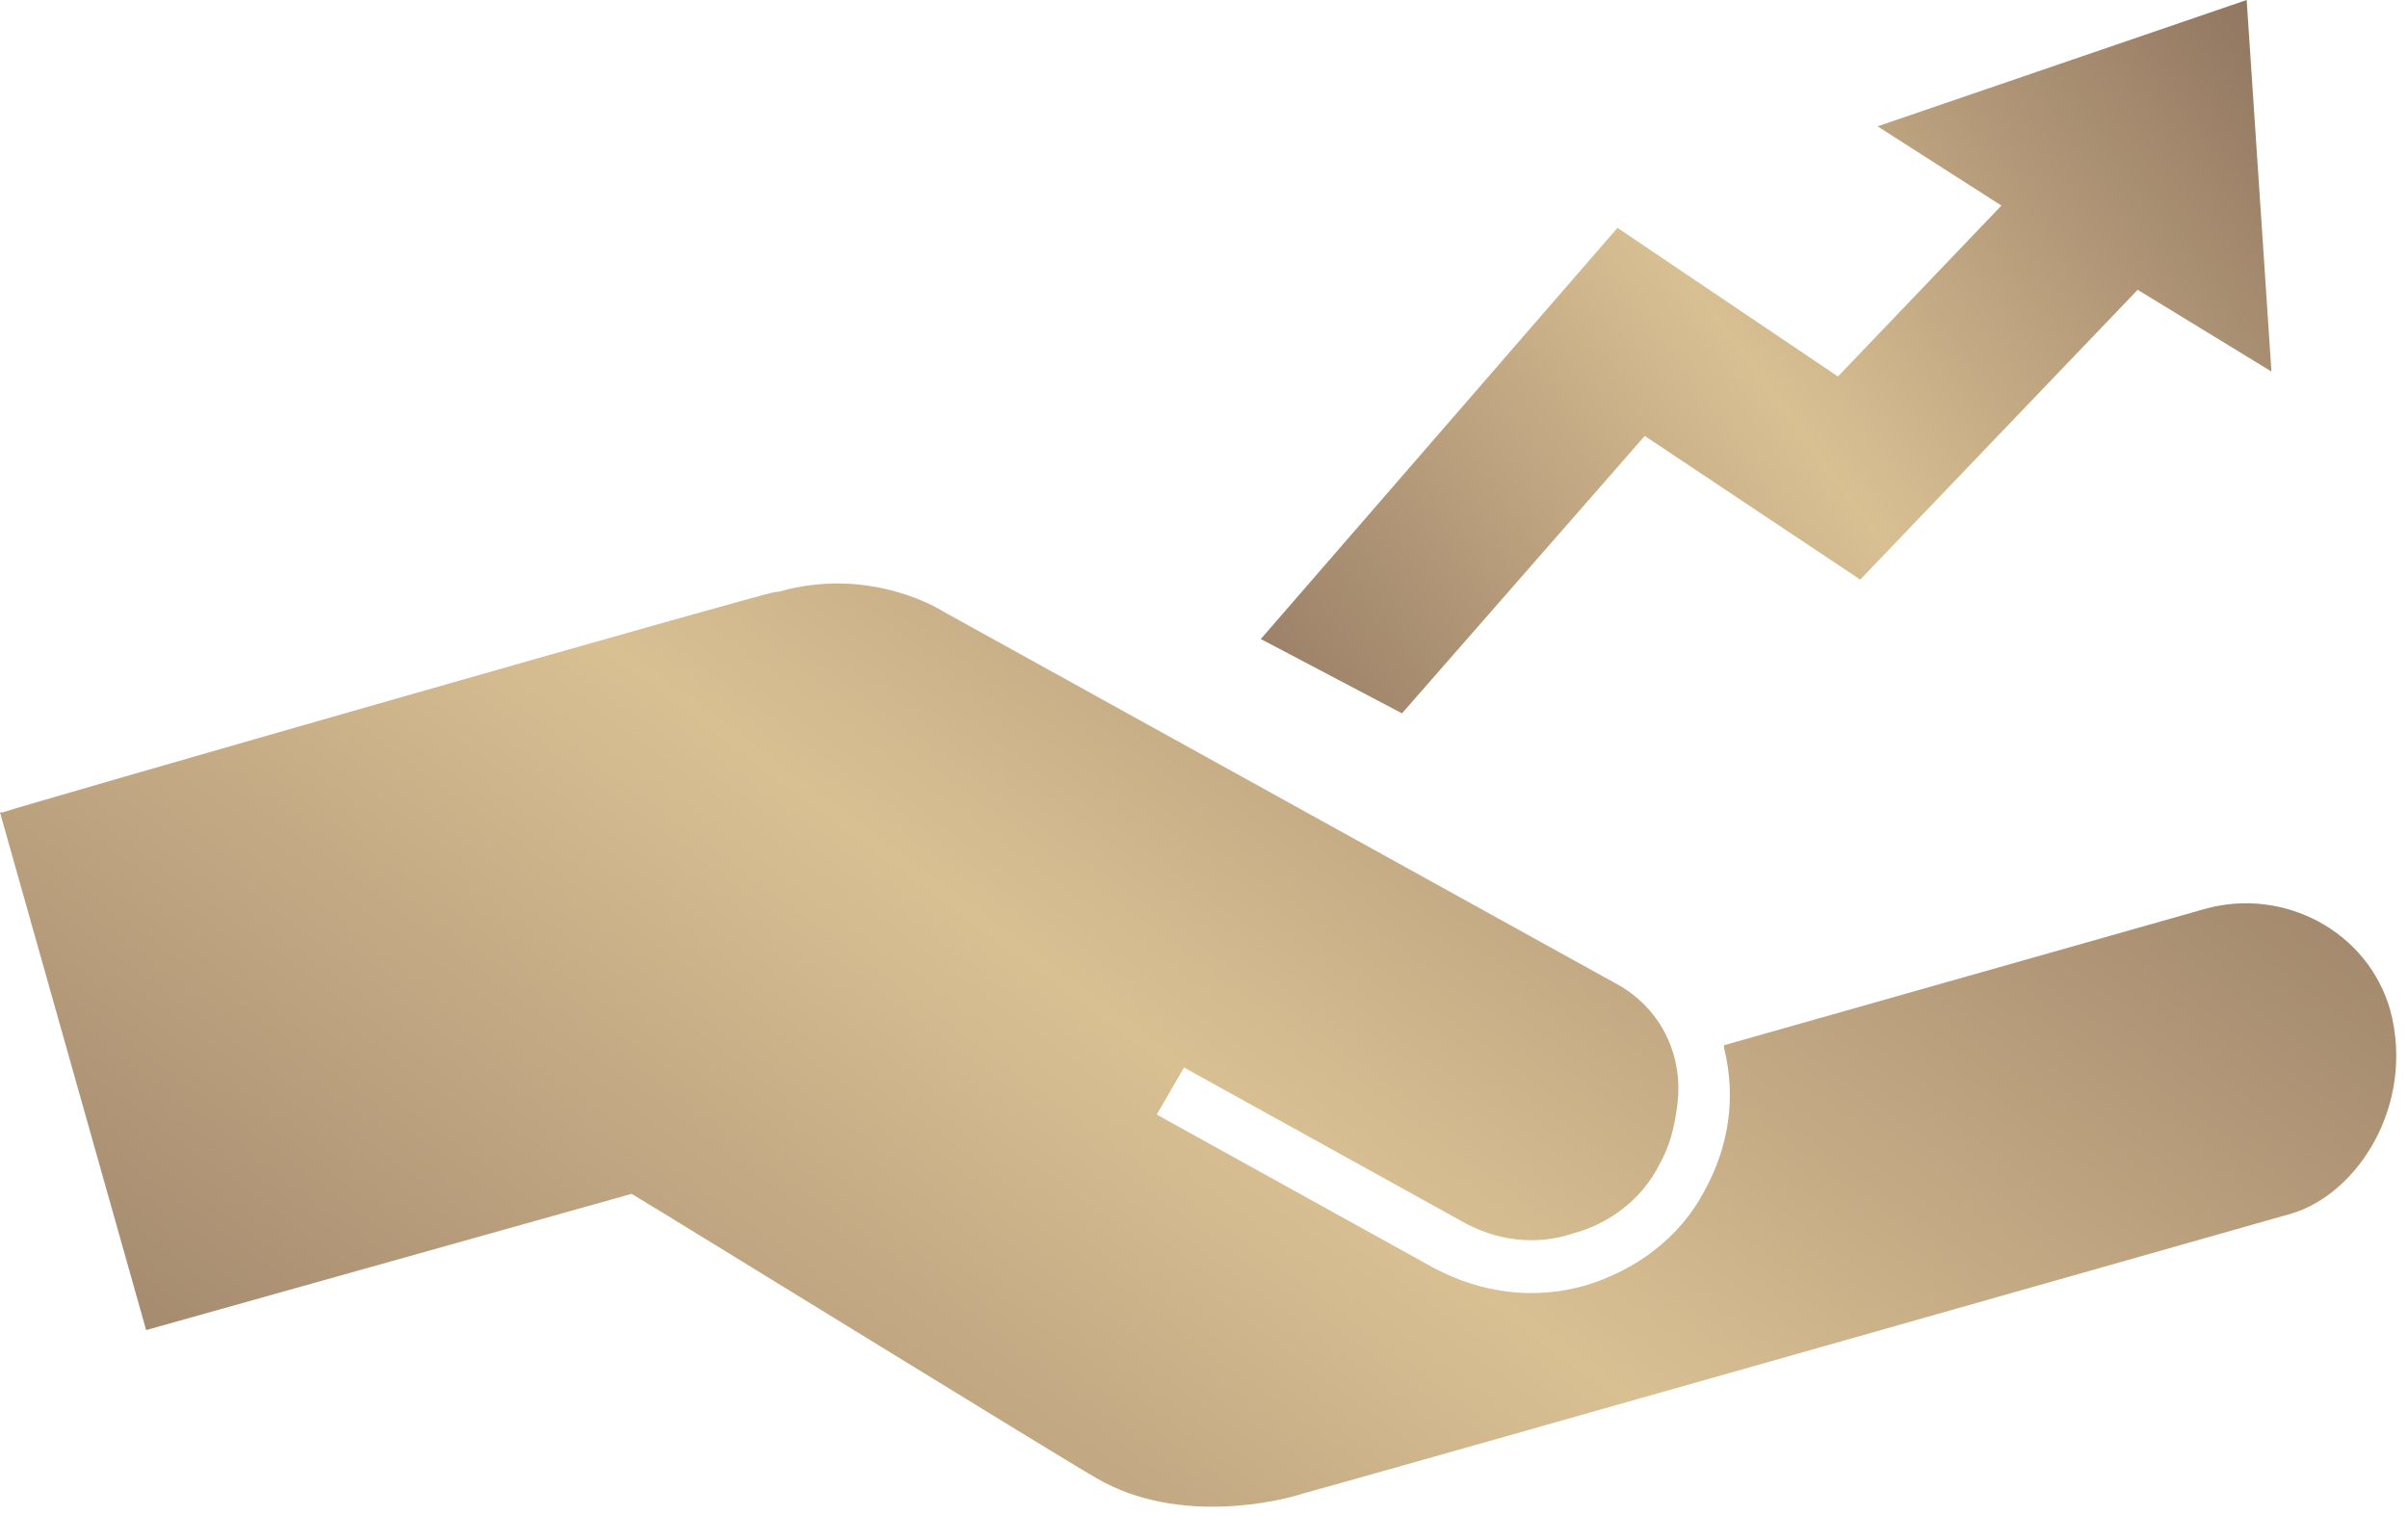
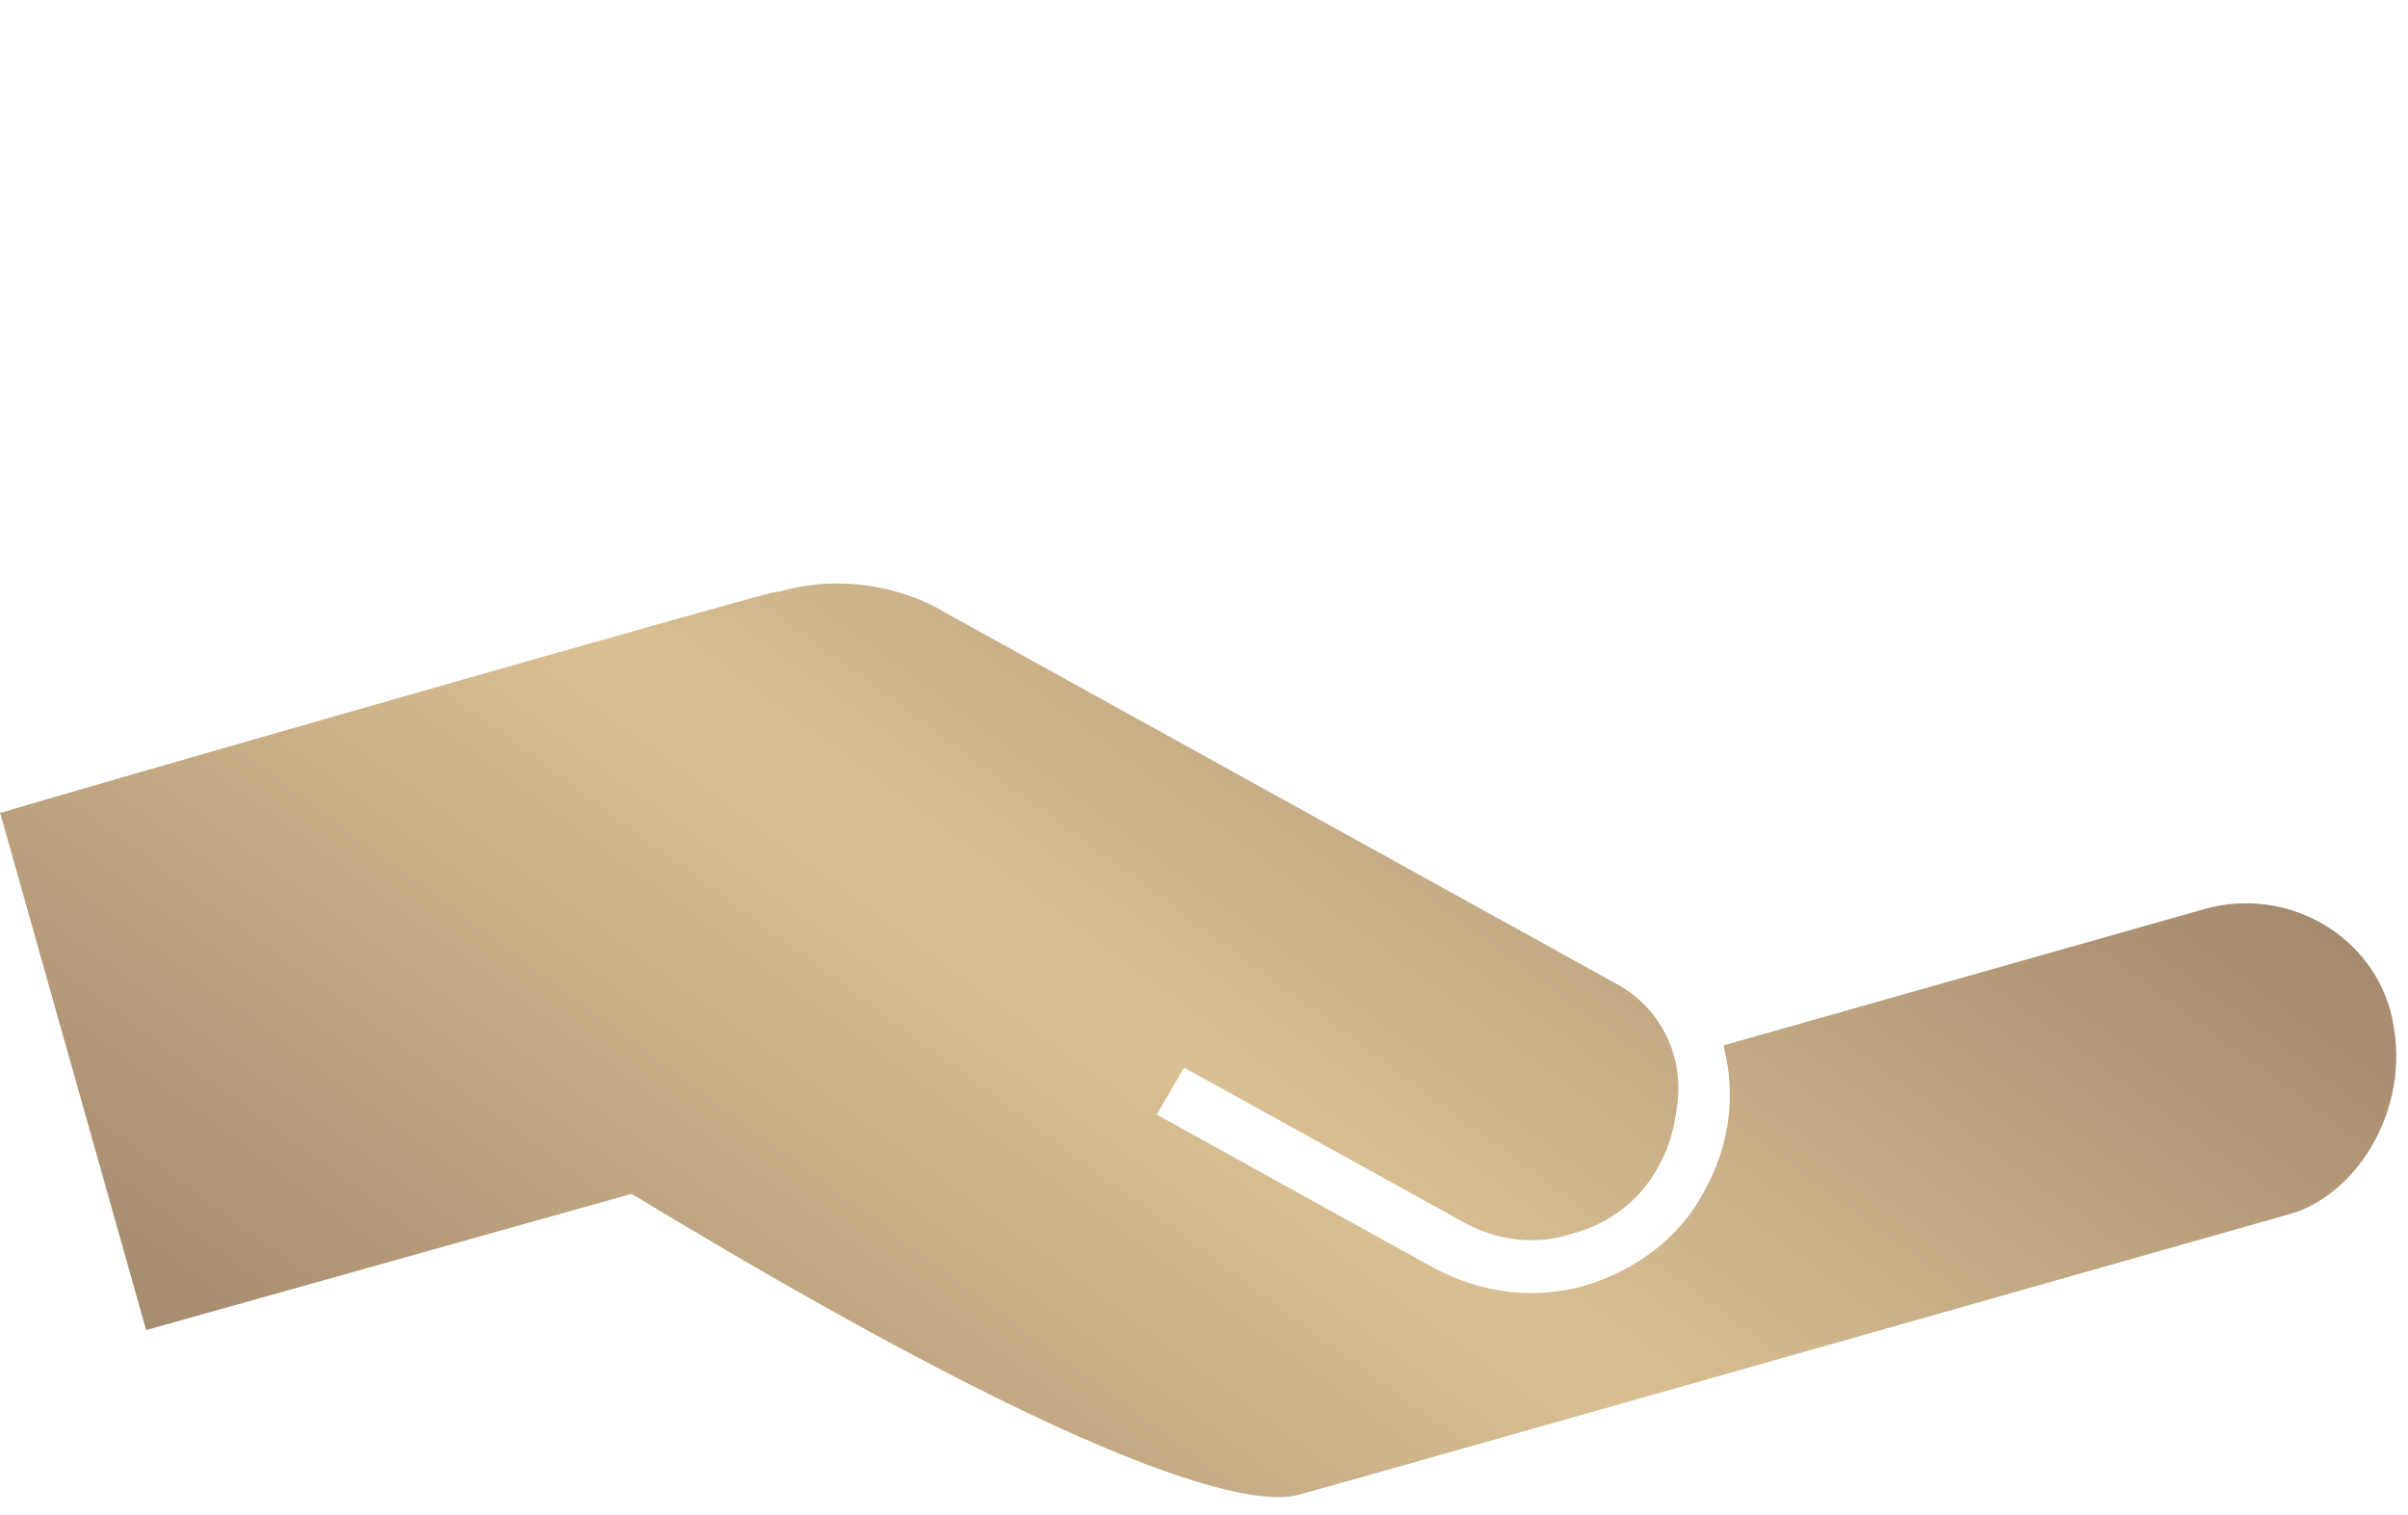
<svg xmlns="http://www.w3.org/2000/svg" width="143" height="90" viewBox="0 0 143 90" fill="none">
-   <path d="M130.918 53.986L102.38 62.077V62.224C103.116 65.165 102.675 68.107 101.204 70.756C99.732 73.551 97.085 75.463 94.143 76.346C91.053 77.228 87.965 76.787 85.17 75.316L68.695 66.195L70.313 63.4L86.788 72.52C88.847 73.697 91.201 73.992 93.407 73.256C95.613 72.668 97.526 71.197 98.556 69.137C99.144 68.107 99.439 66.931 99.587 65.754C100.028 62.812 98.704 60.017 96.203 58.546L56.045 36.334C56.045 36.334 51.779 33.539 46.189 35.157H46.042C45.012 35.304 1.912 47.661 0.147 48.249H0L8.679 78.993L37.511 70.902C40.452 72.667 62.371 86.2 65.165 87.818C70.02 90.614 76.051 89.142 77.375 88.701C77.522 88.701 136.068 72.078 136.068 72.078C140.04 70.901 143.423 65.605 141.952 60.015C140.626 55.311 135.625 52.662 130.917 53.986L130.918 53.986Z" fill="url(#paint0_linear_61_44)" />
-   <path d="M74.873 37.952L83.258 42.366L97.674 25.891L110.471 34.422L126.946 17.211L134.89 22.065L133.419 0L111.501 7.503L118.856 12.209L109.147 22.36L96.055 13.533L74.873 37.952Z" fill="url(#paint1_linear_61_44)" />
+   <path d="M130.918 53.986L102.38 62.077V62.224C103.116 65.165 102.675 68.107 101.204 70.756C99.732 73.551 97.085 75.463 94.143 76.346C91.053 77.228 87.965 76.787 85.17 75.316L68.695 66.195L70.313 63.4L86.788 72.52C88.847 73.697 91.201 73.992 93.407 73.256C95.613 72.668 97.526 71.197 98.556 69.137C99.144 68.107 99.439 66.931 99.587 65.754C100.028 62.812 98.704 60.017 96.203 58.546L56.045 36.334C56.045 36.334 51.779 33.539 46.189 35.157H46.042C45.012 35.304 1.912 47.661 0.147 48.249H0L8.679 78.993L37.511 70.902C70.02 90.614 76.051 89.142 77.375 88.701C77.522 88.701 136.068 72.078 136.068 72.078C140.04 70.901 143.423 65.605 141.952 60.015C140.626 55.311 135.625 52.662 130.917 53.986L130.918 53.986Z" fill="url(#paint0_linear_61_44)" />
  <defs>
    <linearGradient id="paint0_linear_61_44" x1="141.117" y1="34.653" x2="60.845" y2="143.43" gradientUnits="userSpaceOnUse">
      <stop stop-color="#907560" />
      <stop offset="0.483" stop-color="#D9C093" />
      <stop offset="1" stop-color="#907560" />
    </linearGradient>
    <linearGradient id="paint1_linear_61_44" x1="134.39" y1="-1.65e-06" x2="72.323" y2="45.909" gradientUnits="userSpaceOnUse">
      <stop stop-color="#907560" />
      <stop offset="0.483" stop-color="#D9C093" />
      <stop offset="1" stop-color="#907560" />
    </linearGradient>
  </defs>
</svg>